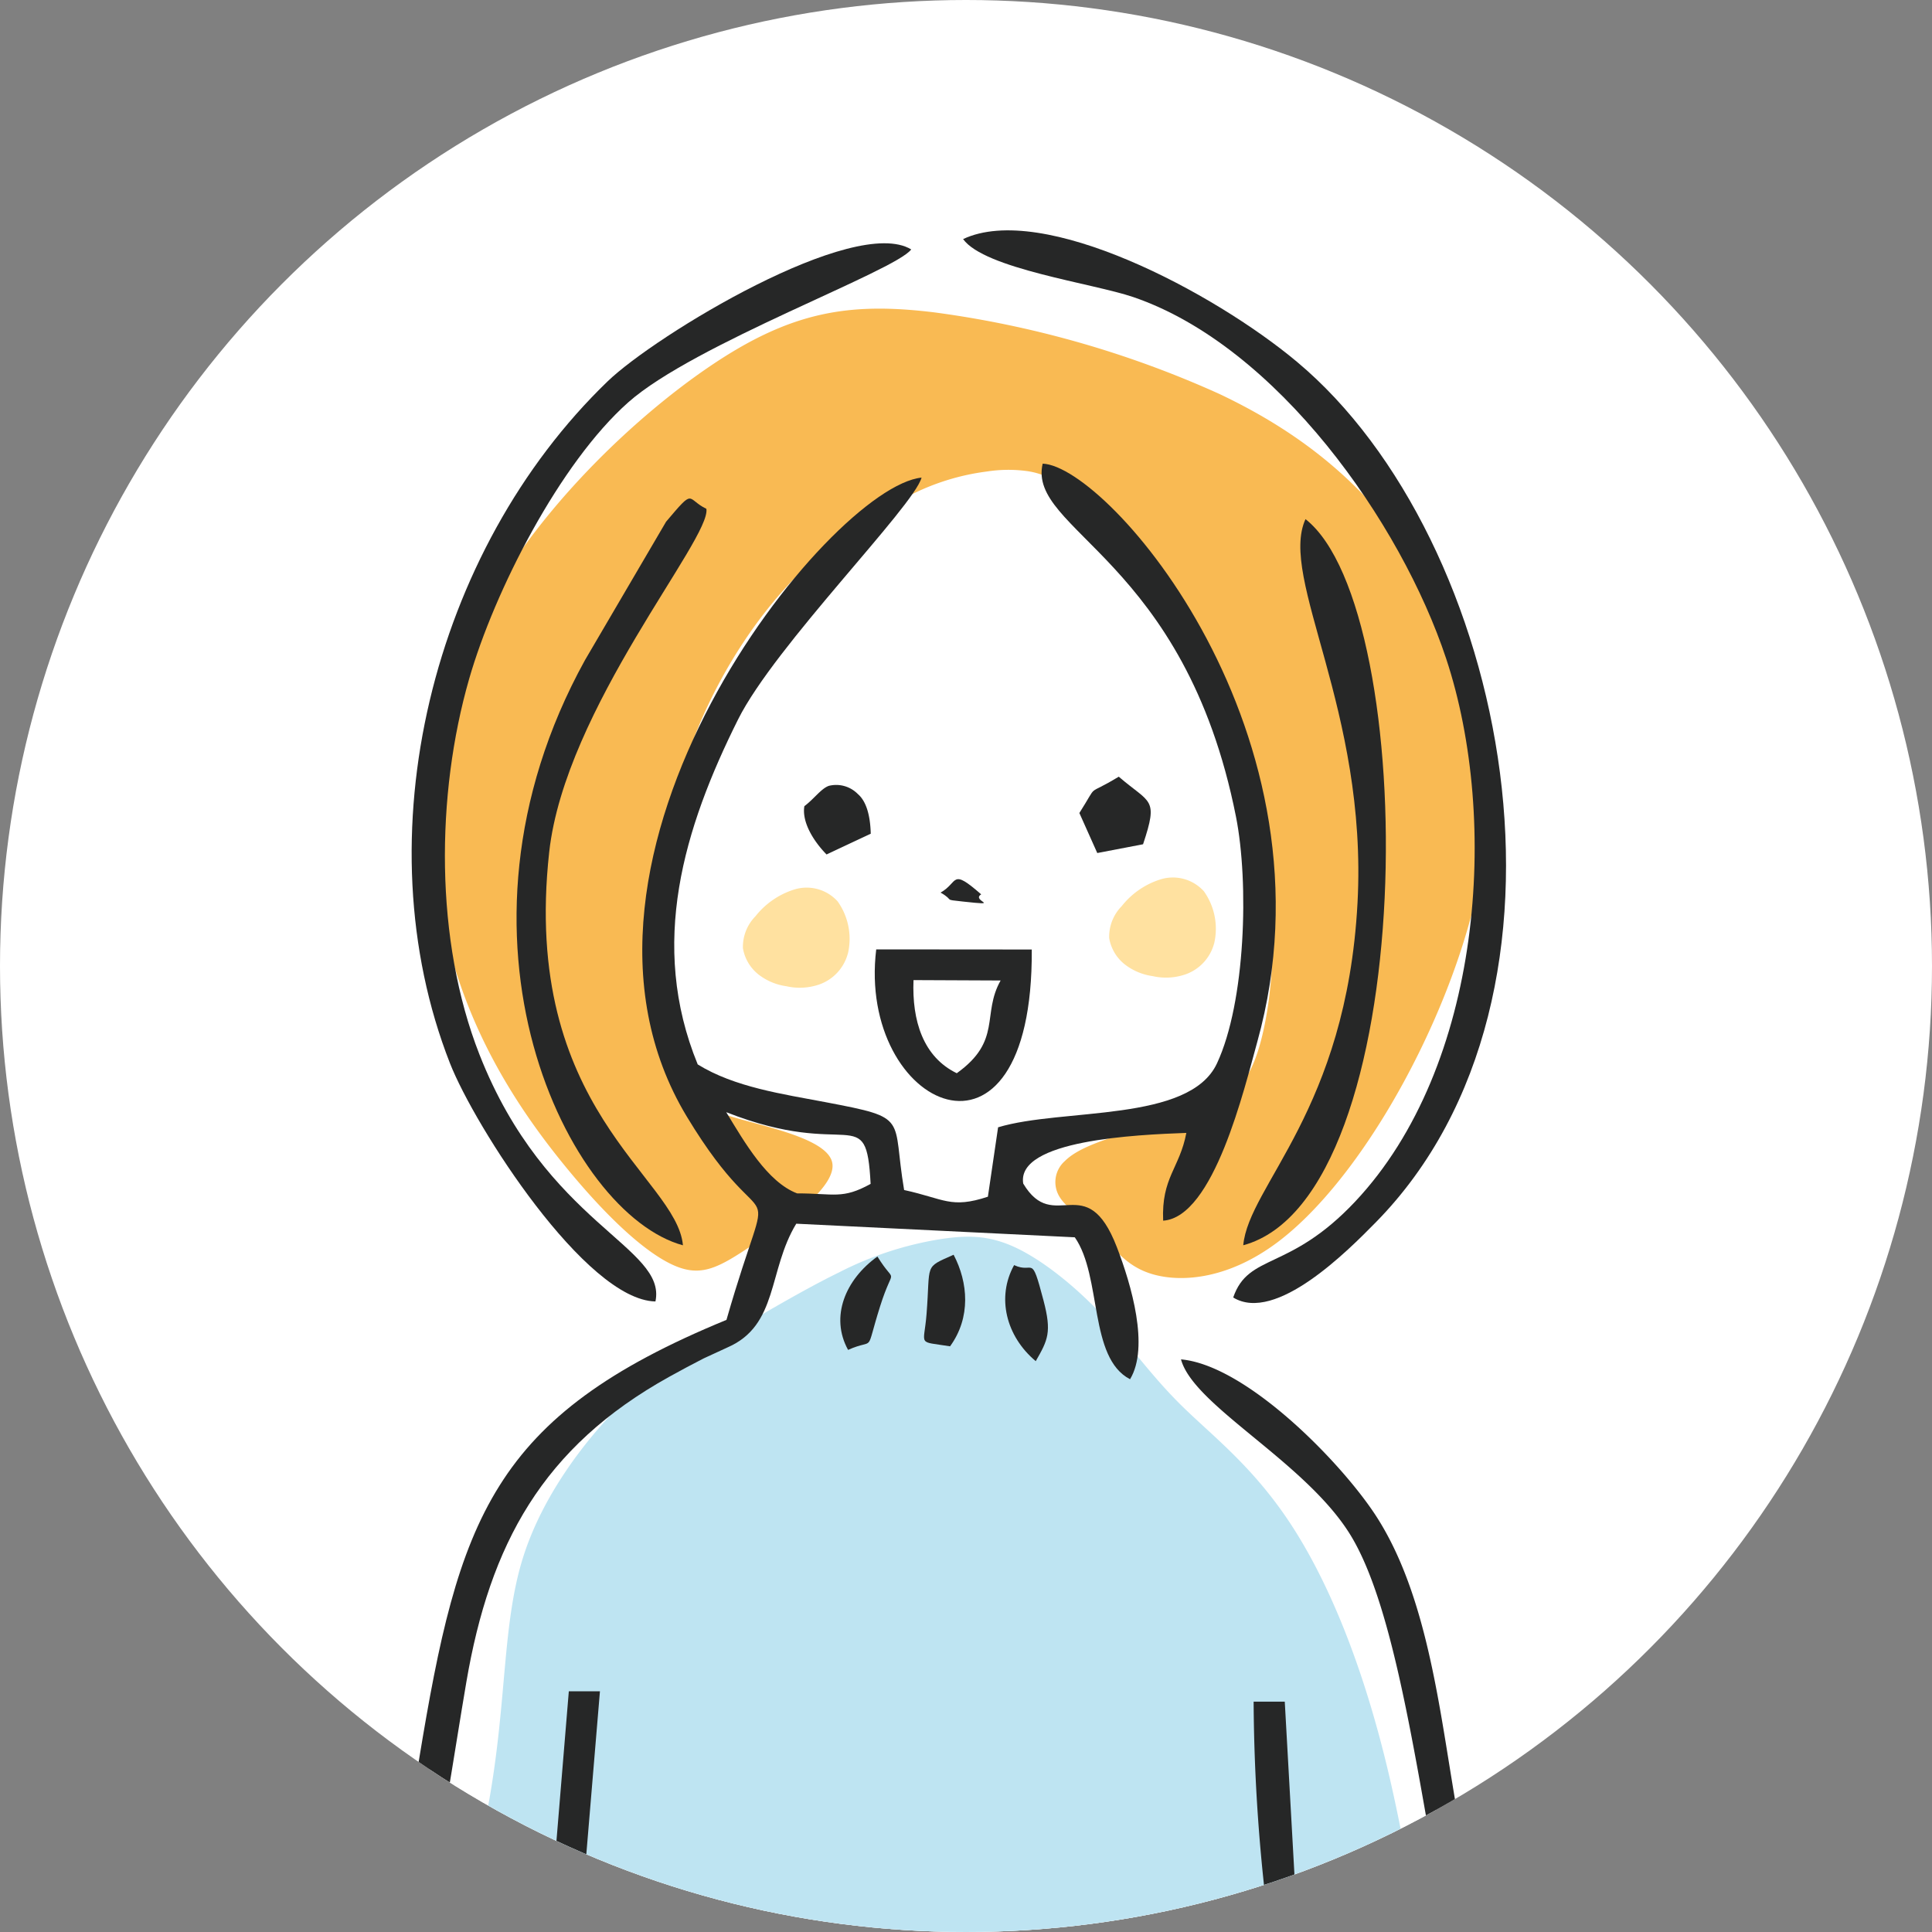
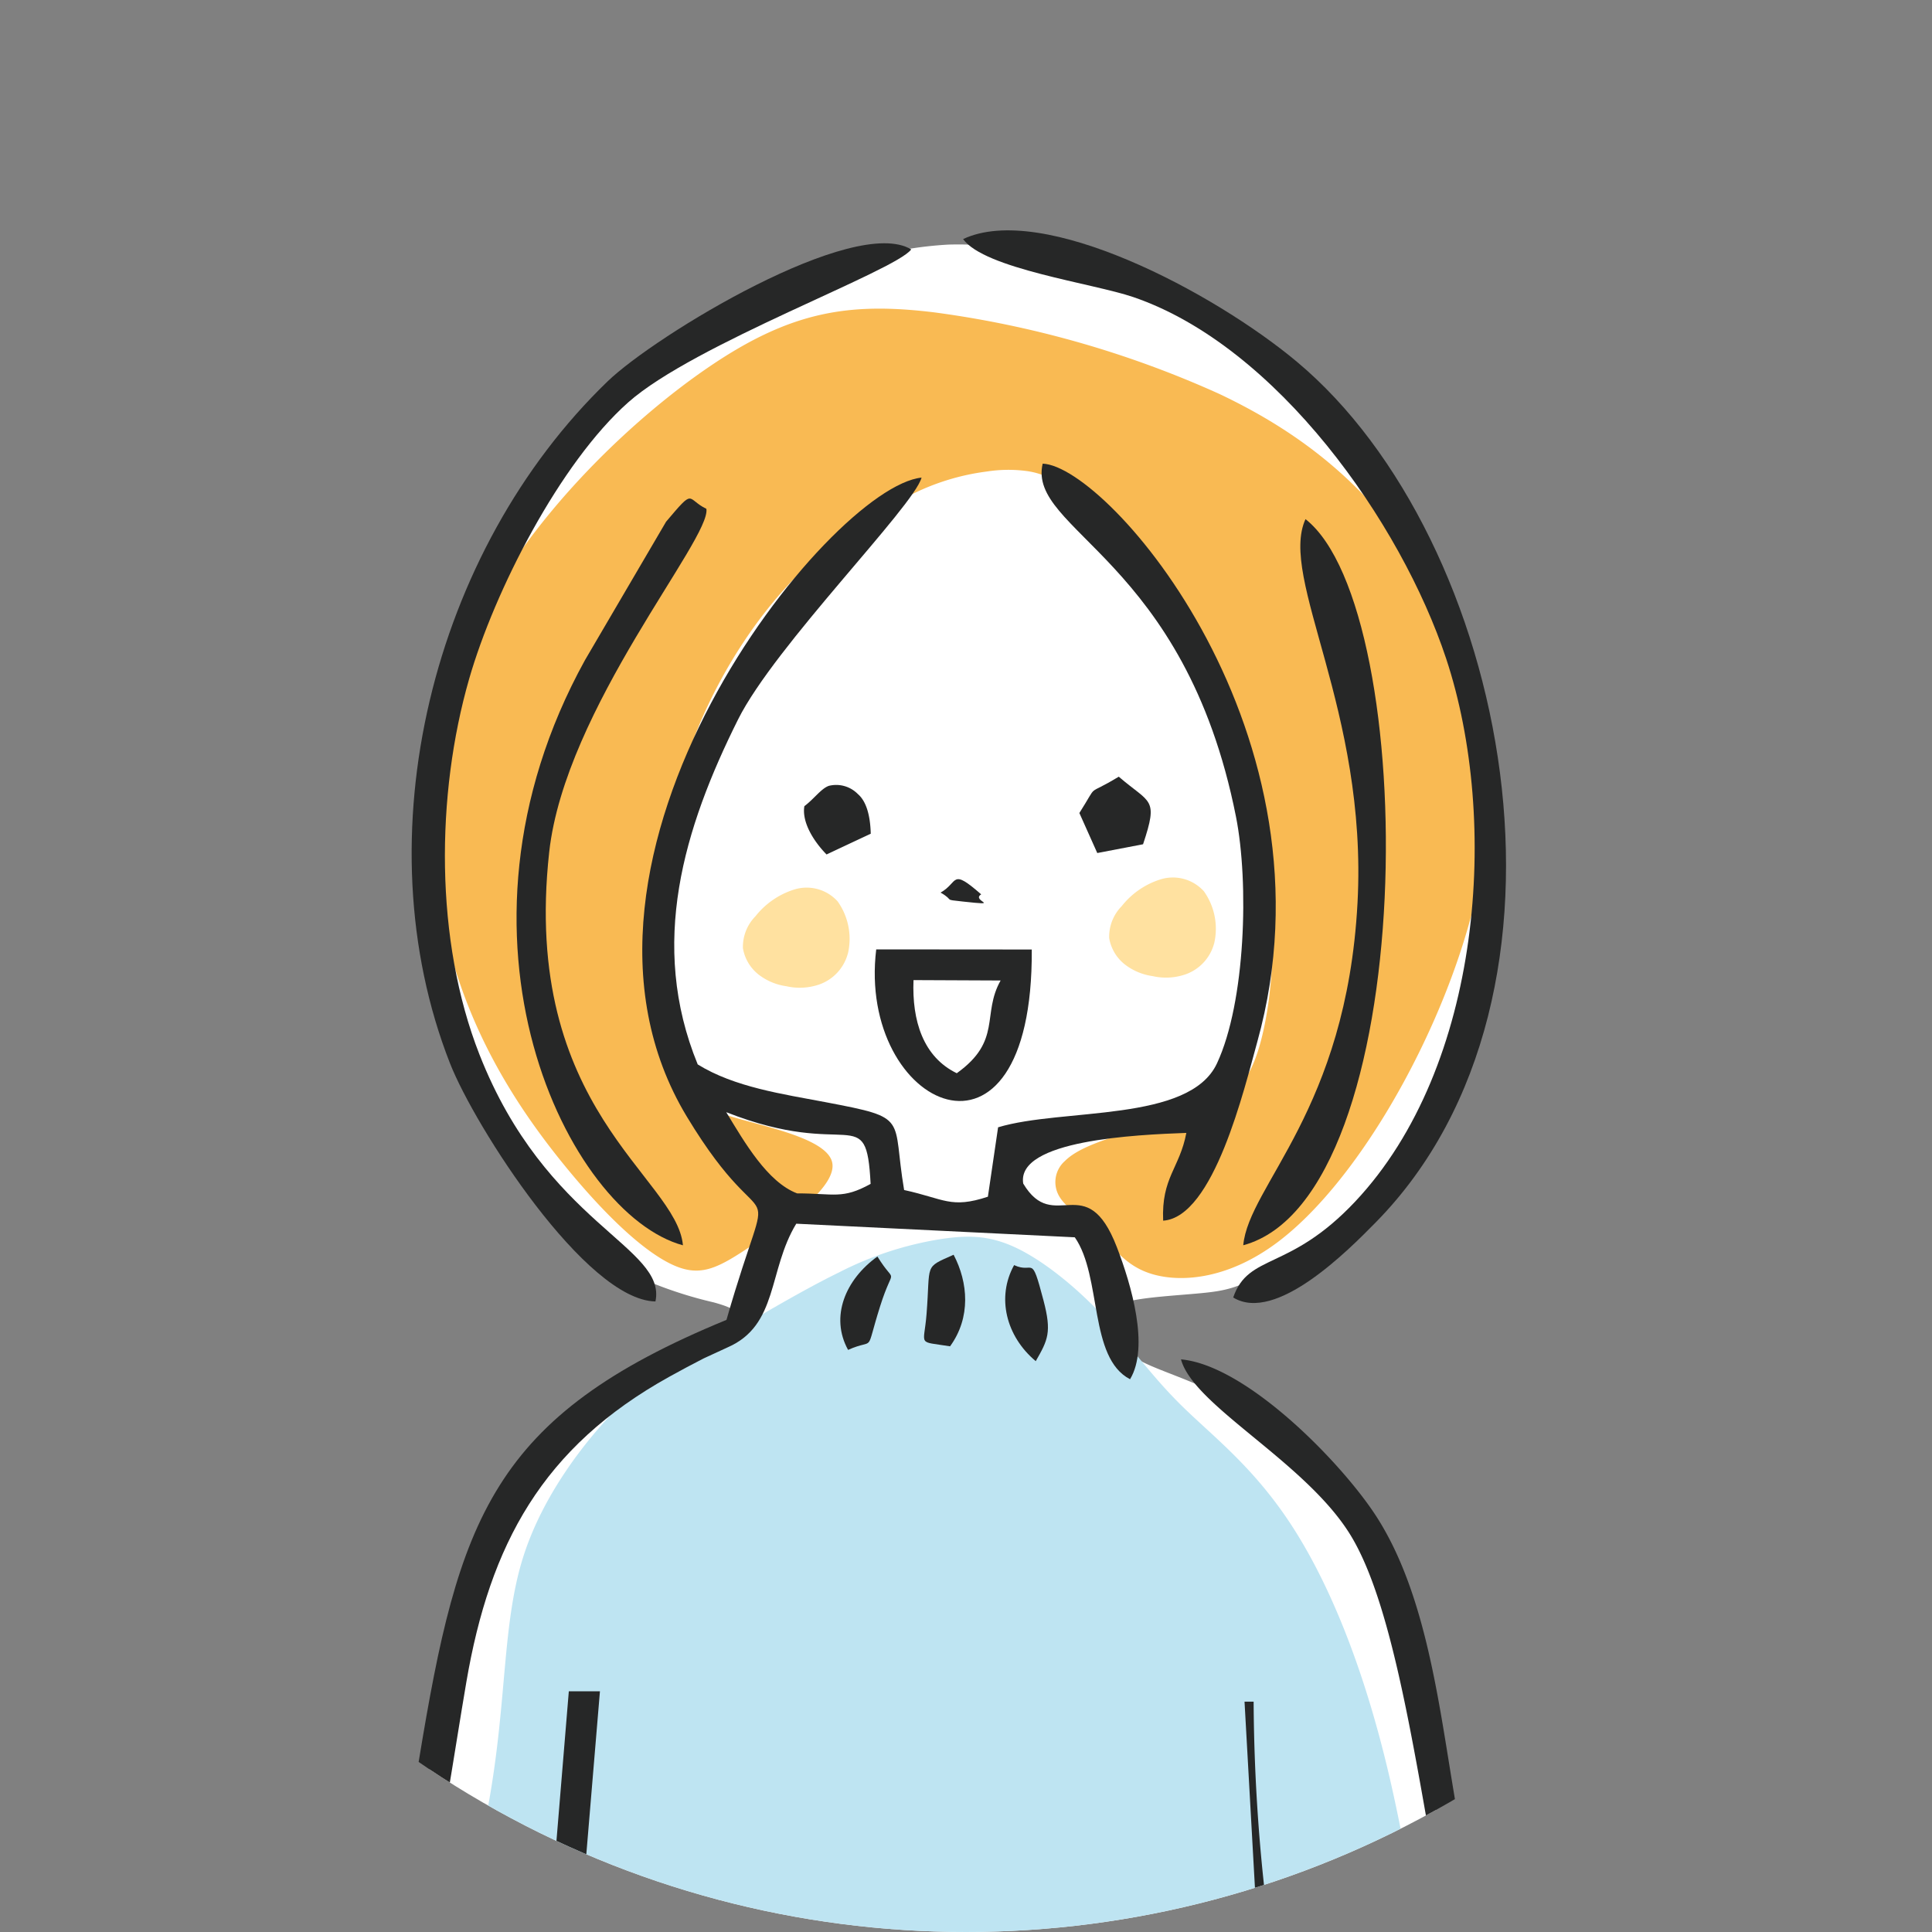
<svg xmlns="http://www.w3.org/2000/svg" width="260" height="260" viewBox="0 0 260 260">
  <rect x="0" y="0" width="260" height="260" fill="#808080" stroke="none" />
  <defs>
    <clipPath id="clip-path">
      <circle id="楕円形_24" data-name="楕円形 24" cx="130" cy="130" r="130" transform="translate(410 3641.216)" fill="#fff" />
    </clipPath>
    <clipPath id="clip-path-2">
      <rect id="長方形_227" data-name="長方形 227" width="170.728" height="265" fill="none" />
    </clipPath>
  </defs>
  <g id="hojokin_cont_item02_img" transform="translate(-410 -3641.216)" clip-path="url(#clip-path)">
-     <circle id="楕円形_16" data-name="楕円形 16" cx="130" cy="130" r="130" transform="translate(410 3641.216)" fill="#fff" />
    <g id="グループ_304" data-name="グループ 304" transform="translate(450.636 3672.216)">
      <g id="グループ_303" data-name="グループ 303" clip-path="url(#clip-path-2)">
        <path id="パス_919" data-name="パス 919" d="M170.048,264.679a39.444,39.444,0,0,1-2.952-4.831c-3.633-7-6.639-17.549-9.25-28.821s-4.826-23.272-6.469-32.042-2.716-14.315-4.827-19.524a42.761,42.761,0,0,0-9.28-14.121A49.979,49.979,0,0,0,123.945,156c-4.4-2.123-8.3-3.187-10.456-4.554a6.312,6.312,0,0,1-2.919-4.41c-.346-1.377-.616-2.462,1.593-3.123s6.9-.894,10.167-1.21,5.123-.706,9.214-3.146a61.387,61.387,0,0,0,15.049-12.5c4.627-5.582,7.553-12.26,9.913-18.591a63.473,63.473,0,0,0,4.542-20.509,102.781,102.781,0,0,0-2.838-27.542,64.965,64.965,0,0,0-11.367-24.317,119.44,119.44,0,0,0-20.648-21.077,59.12,59.12,0,0,0-16.355-9.374A63.712,63.712,0,0,0,98.2,2.395a45.573,45.573,0,0,0-9.892-.8A49.911,49.911,0,0,0,76.9,3.557,103.357,103.357,0,0,0,59.525,9.782,56.639,56.639,0,0,0,42.047,22.529a92.453,92.453,0,0,0-15.98,23.425,84.339,84.339,0,0,0-6.812,24.6,109.3,109.3,0,0,0-.944,18.975,60.149,60.149,0,0,0,2.081,13.756A64.178,64.178,0,0,0,26.837,119.6a75.633,75.633,0,0,0,11.249,13.974c3.534,3.583,6.107,5.806,9.327,7.352a55.812,55.812,0,0,0,9.313,3.029c2.223.621,2.8,1,2.981,1.491s-.028,1.094-1.187,1.838-3.266,1.627-6.645,3.512-8.028,4.771-11.909,7.491-7,5.271-9.67,9.3-4.9,9.537-7.048,17.557-4.206,18.555-6.091,28.02-3.605,17.859-5.29,25.311-3.333,13.959-6.336,19.81a55.484,55.484,0,0,1-3.9,6.4Z" transform="translate(-1.283 0.321)" fill="#fff" fill-rule="evenodd" />
        <path id="パス_920" data-name="パス 920" d="M158.526,241.956a82.755,82.755,0,0,1-3.6-11.613c-2.769-11.707-5.036-30.462-8.559-45.5s-8.308-26.372-13.406-34.05-10.51-11.707-14.649-15.809-7-8.275-10.592-12.1-7.928-7.3-11.577-9.021-6.611-1.694-10.191-1.142a45.734,45.734,0,0,0-13.645,4.49c-5.873,2.866-13.425,7.524-18.272,10.231s-6.986,3.461-11.139,7.615S32.57,146.76,29.8,155.636s-2.141,19.07-4.532,32.6-7.805,30.4-11.644,42.546c-1.348,4.267-2.5,7.952-3.439,11.172Z" transform="translate(-0.072 23.044)" fill="#bee4f2" fill-rule="evenodd" />
        <path id="パス_921" data-name="パス 921" d="M95.606,33.748c3.281,2.37,8.269,6.608,13.274,15.041a106.617,106.617,0,0,1,12.059,32.13c2.038,11.067,1.094,20.57-.353,26.171s-3.4,7.3-6.735,8.781a120.015,120.015,0,0,1-11.779,3.894c-3.722,1.158-6.446,2.21-7.917,3.687a3.782,3.782,0,0,0-.607,4.99c1.079,1.612,3.452,2.939,5.395,4.86s3.454,4.441,7.286,5.458,9.986.54,16.532-4.369,13.484-14.25,19.019-25.465,9.668-24.314,9.491-36.228-4.664-22.649-10.821-31.425-13.987-15.6-25.517-21.056A136.858,136.858,0,0,0,76.652,9.254C65.135,7.837,57.33,9.1,46.443,16.46S21.582,37.292,14.69,51.894s-6.7,30.337-3.366,42.986,9.816,22.217,15.608,29.3,10.889,11.674,14.6,13.311,6.042.315,10.637-2.769,11.459-7.93,10.656-11.143-9.272-4.783-13.645-6.136-4.66-2.484-6.028-8.934-3.822-18.22-2.187-29.675S48.331,56.237,54.68,48.5a54.28,54.28,0,0,1,18.39-14.516A31.488,31.488,0,0,1,83.664,30.66a18.731,18.731,0,0,1,5.514-.04c1.573.252,3.146.756,6.428,3.127" transform="translate(8.516 1.793)" fill="#f9ba53" fill-rule="evenodd" />
        <path id="パス_922" data-name="パス 922" d="M94.671,82.264a8.7,8.7,0,0,0-1.381-7.011A5.617,5.617,0,0,0,87.4,73.666a10.749,10.749,0,0,0-5.168,3.581,5.884,5.884,0,0,0-1.691,4.3,5.729,5.729,0,0,0,2.15,3.581,7.846,7.846,0,0,0,3.685,1.535,8.052,8.052,0,0,0,4.5-.254,6.077,6.077,0,0,0,3.787-4.147" transform="translate(-21.198 15.056)" fill="#ffe1a0" fill-rule="evenodd" />
        <path id="パス_923" data-name="パス 923" d="M53.769,81.133a8.7,8.7,0,0,0-1.382-7.011A5.613,5.613,0,0,0,46.5,72.534a10.748,10.748,0,0,0-5.17,3.584,5.875,5.875,0,0,0-1.689,4.3A5.721,5.721,0,0,0,41.792,84a7.9,7.9,0,0,0,3.685,1.535,8.054,8.054,0,0,0,4.5-.257,6.073,6.073,0,0,0,3.787-4.144" transform="translate(68.992 14.824)" fill="#ffe1a0" fill-rule="evenodd" />
        <path id="パス_924" data-name="パス 924" d="M67.307,259.657l5.717-68.39H68.836l-5.653,68.39Zm-29.69,0c10.33-20.2,14.187-50.652,17.426-69.617,3.167-18.549,10.249-31.64,27.318-41.108,1.435-.8,3.191-1.733,4.6-2.456l3.237-1.492c6.858-2.984,5.43-10.373,9.246-16.646l37.485,1.83c3.686,5.3,1.846,16.21,7.435,19.1,2.621-4.327.183-12.7-1.777-17.779-4.116-10.662-8.45-1.6-12.6-8.553-.953-5.853,15.246-6.572,21.952-6.817-.9,4.768-3.371,6.008-3.121,11.811,6.811-.459,10.912-17.737,12.679-24.106,11.441-41.25-20.015-77.423-28.893-77.77-2.1,9.008,19.13,12.764,26.017,47.523,1.758,8.88,1.294,24.922-2.561,33.188-3.721,7.983-20.754,5.975-29.455,8.6l-1.373,9.341c-5,1.648-5.866.274-11.273-.9-1.677-9.885.86-9.655-10.525-11.813-5.841-1.107-12.313-2.028-17.251-5.09-6.63-16.172-1.869-31.8,5.428-46.423,4.952-9.922,23.636-28.639,24.695-32.548-12.4,1.246-52.671,51.108-31.579,86.012,11.458,18.964,11.891,4.47,5.324,27.338-31.618,12.987-36.039,26.78-41.369,59.153-6.011,36.525-11.374,51.723-15.764,59.216Zm61.939-135.4c5,0,6.079.828,9.895-1.276-.59-11.288-2.681-3.068-19.43-9.651,2.47,4.066,5.537,9.4,9.536,10.927" transform="translate(-32.923 5.343)" fill="#262727" fill-rule="evenodd" />
-         <path id="パス_925" data-name="パス 925" d="M52.43,239.147c-4.735-5.749-9.714-18.182-15.922-56.03-2-12.162-3.895-26.716-10.759-36.708C20.717,139.084,8.516,126.851,0,126.085c1.665,6.216,16.531,13.67,22.663,23.409,8.65,13.73,10.815,51.588,17.991,74.148,2.5,7.845,4.515,12.471,6.361,15.505Zm-34.716,0-3.75-67H9.774a242.567,242.567,0,0,0,2.2,31.3c1.542,10.308-.412,21.963.793,32.711.112.988.206,1.985.289,2.985Z" transform="translate(118.298 25.853)" fill="#262727" fill-rule="evenodd" />
+         <path id="パス_925" data-name="パス 925" d="M52.43,239.147c-4.735-5.749-9.714-18.182-15.922-56.03-2-12.162-3.895-26.716-10.759-36.708C20.717,139.084,8.516,126.851,0,126.085c1.665,6.216,16.531,13.67,22.663,23.409,8.65,13.73,10.815,51.588,17.991,74.148,2.5,7.845,4.515,12.471,6.361,15.505m-34.716,0-3.75-67H9.774a242.567,242.567,0,0,0,2.2,31.3c1.542,10.308-.412,21.963.793,32.711.112.988.206,1.985.289,2.985Z" transform="translate(118.298 25.853)" fill="#262727" fill-rule="evenodd" />
        <path id="パス_926" data-name="パス 926" d="M43.561,143.607c2.068-6,7.536-3.467,16.414-12.906,17.079-18.158,19.467-51.263,12.242-73.069-6.063-18.3-22.763-42.042-42.1-48.652C24.68,7.121,10.076,5.174,7.21,1.174,17.918-3.854,40.94,8.328,52.132,17.686c28.51,23.837,40.82,85.069,10.625,115.8-3.743,3.808-13.471,13.633-19.2,10.124" transform="translate(81.764 0)" fill="#262727" fill-rule="evenodd" />
        <path id="パス_927" data-name="パス 927" d="M140.869,2.273c-2.217,2.954-29.2,12.7-38.073,20.568-9.225,8.177-18.018,25.4-21.418,37.22-4.489,15.613-4.644,35.2,1.386,50.555,9,22.927,25.238,25.852,23.683,33.233-9.38-.181-24.325-23.568-27.652-32.055-11.964-30.513-2.382-69,21.2-91.754,6.466-6.241,33.2-22.423,40.876-17.766" transform="translate(-58.877 0.296)" fill="#262727" fill-rule="evenodd" />
        <path id="パス_928" data-name="パス 928" d="M122.044,31.328c.694,4.006-19.022,26.836-21.153,46.219-3.8,34.628,17.169,43.67,18,52.9-15.375-4.161-33.881-41.276-13.17-78.776l10.9-18.6c3.939-4.655,2.664-3.075,5.426-1.734" transform="translate(-67.62 6.14)" fill="#262727" fill-rule="evenodd" />
        <path id="パス_929" data-name="パス 929" d="M20.627,129.97c.728-8.061,13.88-18.158,15.376-46.062,1.393-26.008-10.66-43.7-7-51.658,15.581,12.213,15.616,91.225-8.379,97.719" transform="translate(106.049 6.613)" fill="#262727" fill-rule="evenodd" />
        <path id="パス_930" data-name="パス 930" d="M55.462,70.106,49.3,71.286,46.891,65.9c2.741-4.319.65-2.059,5.3-4.889,4.254,3.671,5.371,2.79,3.272,9.092" transform="translate(57.73 12.511)" fill="#262727" fill-rule="evenodd" />
        <path id="パス_931" data-name="パス 931" d="M87.145,68.51Q84.17,69.9,81.2,71.3c-1.827-1.867-3.336-4.412-2.985-6.5,1.3-.972,2.262-2.375,3.295-2.735a4.088,4.088,0,0,1,3.908,1.109c1.068.912,1.665,2.714,1.732,5.343" transform="translate(-10.603 12.69)" fill="#262727" fill-rule="evenodd" />
        <path id="パス_932" data-name="パス 932" d="M71.115,126.725c-4.494-.725-3.514.045-3.167-4.312.552-6.922-.418-6.2,3.644-8.012,1.958,3.733,2.35,8.433-.477,12.324" transform="translate(16.105 23.457)" fill="#262727" fill-rule="evenodd" />
        <path id="パス_933" data-name="パス 933" d="M62.479,128.483c-4-3.342-5.306-8.6-2.913-12.924,2.716,1.257,2.251-1.756,3.961,4.768,1.121,4.271.59,5.3-1.048,8.156" transform="translate(36.271 23.695)" fill="#262727" fill-rule="evenodd" />
        <path id="パス_934" data-name="パス 934" d="M76.931,127.164c-2.459-4.465-.352-9.478,3.951-12.564,2.56,4.172,2.22.8.358,6.706-2.111,6.7-.5,4.166-4.309,5.858" transform="translate(-3.437 23.498)" fill="#262727" fill-rule="evenodd" />
        <path id="パス_935" data-name="パス 935" d="M70.99,74.5c-1.429.9,3.02,1.57-2.472.968-2.77-.306-1.01-.069-2.993-1.205,2.452-1.362,1.327-3.38,5.465.237" transform="translate(20.417 14.857)" fill="#262727" fill-rule="evenodd" />
        <path id="パス_936" data-name="パス 936" d="M77.116,84.486,65.39,84.434c-.219,5.471,1.3,10.339,5.822,12.531,6.131-4.389,3.326-7.918,5.9-12.479M60.372,80.3l20.933.017c.206,32.482-23.527,21.321-20.933-.017" transform="translate(16.91 16.464)" fill="#262727" fill-rule="evenodd" />
      </g>
    </g>
  </g>
</svg>